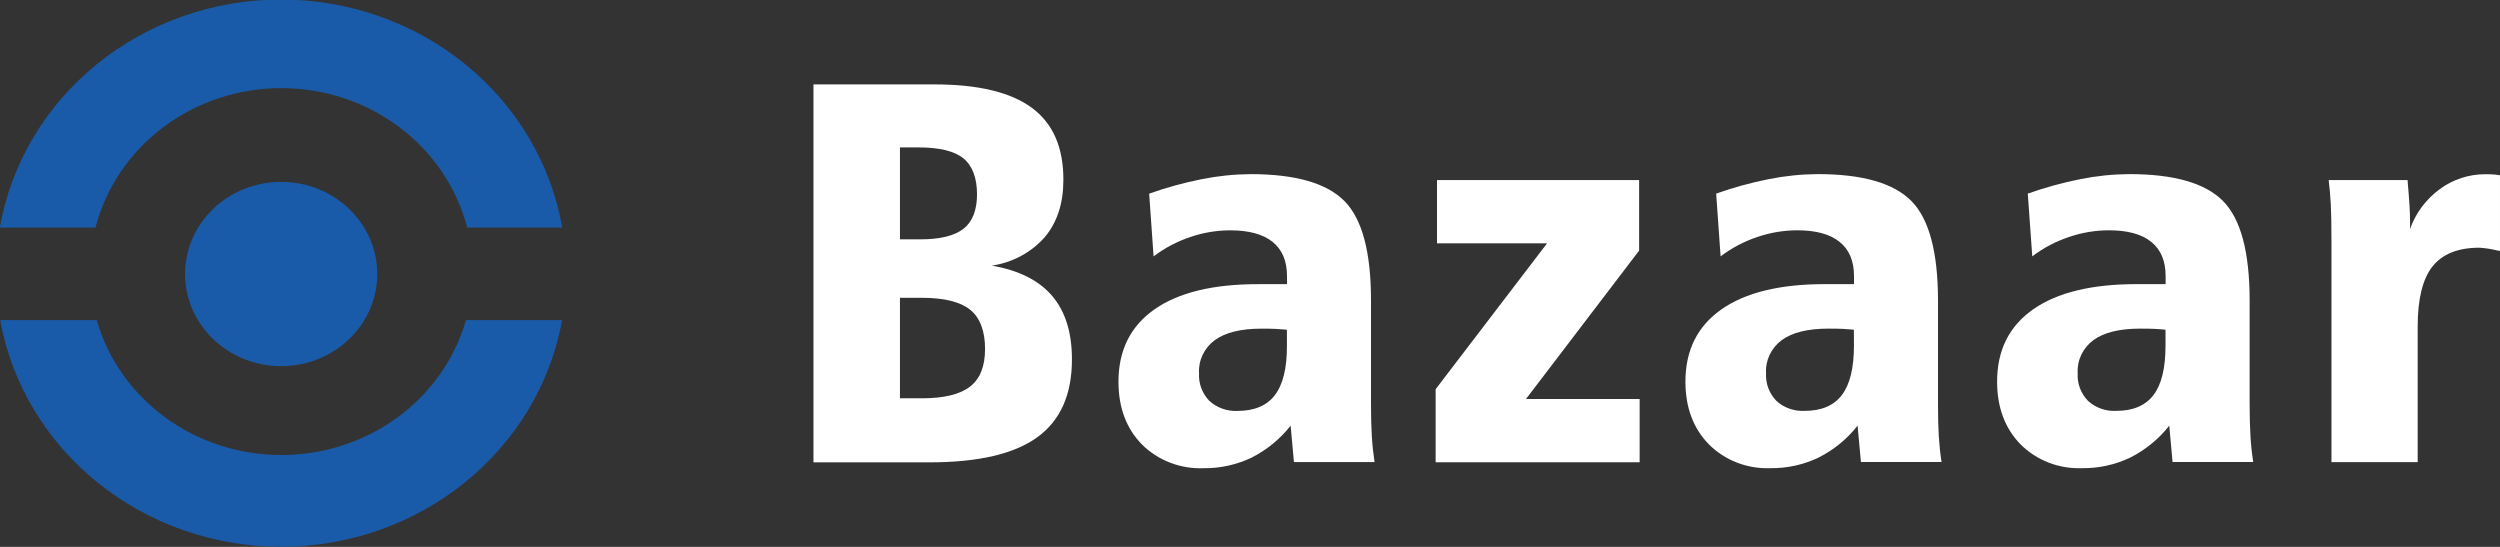
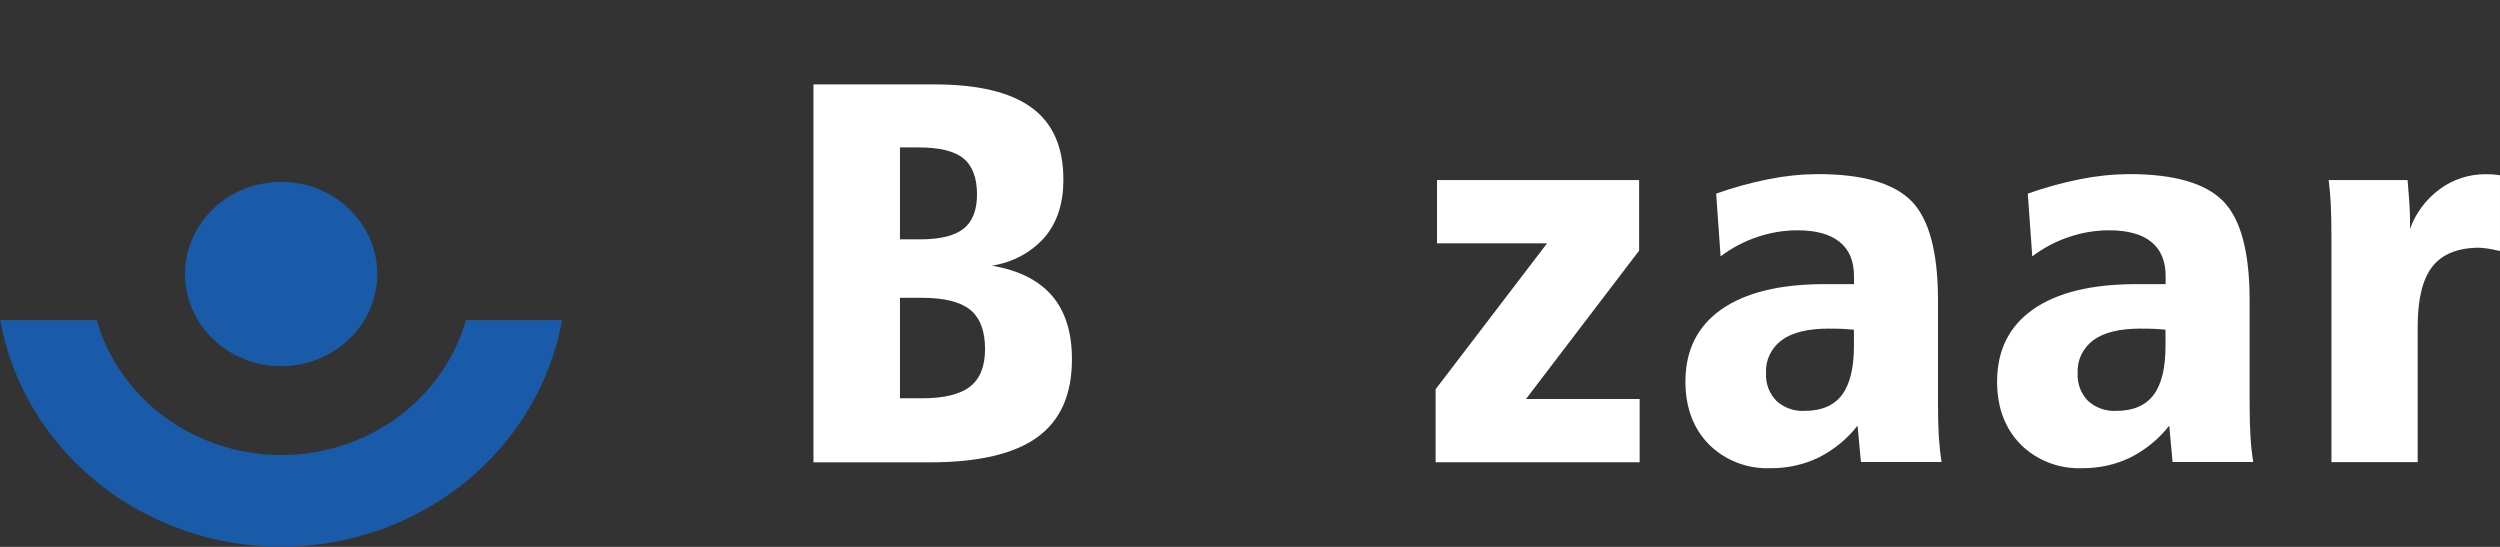
<svg xmlns="http://www.w3.org/2000/svg" width="160" height="35" viewBox="0 0 160 35" fill="none">
  <rect x="0" y="0" width="160" height="35" fill="#333333" stroke="none" />
  <g clip-path="url(#clip0_114_79)">
-     <path d="M6.111 14.568C6.768 12.019 8.297 9.756 10.453 8.138C12.608 6.519 15.267 5.64 18.005 5.64C20.743 5.64 23.402 6.519 25.558 8.138C27.714 9.756 29.242 12.019 29.899 14.568H35.985C35.27 10.487 33.069 6.781 29.774 4.108C26.479 1.435 22.303 -0.031 17.987 -0.031C13.671 -0.031 9.494 1.435 6.199 4.108C2.904 6.781 0.703 10.487 -0.012 14.568H6.111Z" fill="#195BA9" />
    <path d="M29.822 20.488C29.11 22.969 27.568 25.158 25.433 26.718C23.299 28.277 20.689 29.122 18.005 29.122C15.321 29.122 12.711 28.277 10.577 26.718C8.442 25.158 6.9 22.969 6.188 20.488H0.012C0.747 24.549 2.954 28.231 6.244 30.884C9.534 33.538 13.694 34.993 17.993 34.993C22.292 34.993 26.453 33.538 29.743 30.884C33.032 28.231 35.239 24.549 35.975 20.488H29.822Z" fill="#195BA9" />
    <path d="M17.994 23.433C21.39 23.433 24.143 20.793 24.143 17.537C24.143 14.28 21.39 11.641 17.994 11.641C14.597 11.641 11.844 14.28 11.844 17.537C11.844 20.793 14.597 23.433 17.994 23.433Z" fill="#195BA9" />
    <path d="M52.062 5.402H59.8C62.604 5.402 64.683 5.901 66.037 6.899C67.392 7.897 68.065 9.439 68.056 11.524C68.056 13.01 67.662 14.224 66.875 15.166C66.011 16.151 64.804 16.803 63.477 17.001C65.202 17.298 66.488 17.943 67.336 18.937C68.184 19.93 68.606 21.286 68.604 23.004C68.604 25.249 67.868 26.907 66.394 27.978C64.921 29.049 62.63 29.586 59.521 29.59H52.062V5.402ZM57.597 9.434V15.318H58.892C60.17 15.318 61.095 15.091 61.667 14.637C62.243 14.185 62.529 13.447 62.529 12.428C62.529 11.408 62.239 10.608 61.661 10.137C61.082 9.666 60.12 9.434 58.784 9.434H57.597ZM57.597 19.059V25.491H58.999C60.415 25.491 61.443 25.241 62.084 24.742C62.724 24.242 63.043 23.452 63.043 22.327C63.043 21.201 62.727 20.337 62.095 19.827C61.462 19.317 60.429 19.059 58.999 19.059H57.597Z" fill="white" />
-     <path d="M87.744 19.231V25.882C87.744 26.667 87.762 27.347 87.797 27.924C87.831 28.501 87.892 29.053 87.972 29.572H82.812L82.6 27.243C81.935 28.091 81.084 28.788 80.107 29.285C79.152 29.743 78.097 29.977 77.029 29.965C76.295 29.994 75.564 29.873 74.883 29.61C74.202 29.347 73.587 28.948 73.079 28.44C72.081 27.42 71.582 26.083 71.582 24.427C71.582 22.419 72.35 20.876 73.886 19.799C75.423 18.721 77.635 18.184 80.524 18.186H82.368V17.666C82.368 16.699 82.058 15.973 81.446 15.48C80.834 14.986 79.925 14.741 78.731 14.741C77.863 14.743 77.002 14.887 76.184 15.167C75.333 15.453 74.537 15.872 73.829 16.409L73.547 12.393C74.642 12.004 75.767 11.694 76.911 11.467C77.941 11.26 78.99 11.152 80.043 11.145C82.905 11.145 84.904 11.718 86.041 12.864C87.178 14.01 87.746 16.132 87.744 19.231ZM82.361 21.102C82.135 21.079 81.903 21.063 81.661 21.05C81.419 21.037 81.106 21.034 80.729 21.034C79.417 21.034 78.421 21.279 77.749 21.766C77.412 22.015 77.145 22.338 76.969 22.709C76.793 23.079 76.714 23.485 76.739 23.892C76.72 24.212 76.768 24.534 76.881 24.836C76.994 25.139 77.169 25.416 77.395 25.653C77.635 25.873 77.919 26.044 78.231 26.155C78.542 26.266 78.874 26.315 79.205 26.298C80.282 26.298 81.078 25.96 81.594 25.285C82.11 24.61 82.367 23.558 82.364 22.131L82.361 21.102Z" fill="white" />
    <path d="M91.968 11.523H104.904V16.039L97.664 25.535H104.937V29.583H91.881V24.909L99.013 15.572H91.968V11.523Z" fill="white" />
    <path d="M124.032 19.229V25.88C124.032 26.665 124.049 27.345 124.083 27.922C124.12 28.499 124.177 29.051 124.261 29.57H119.1L118.885 27.241C118.222 28.09 117.37 28.788 116.392 29.283C115.437 29.741 114.382 29.975 113.314 29.963C112.581 29.992 111.85 29.872 111.169 29.608C110.489 29.345 109.875 28.946 109.368 28.438C108.37 27.419 107.869 26.081 107.867 24.425C107.867 22.417 108.636 20.874 110.175 19.797C111.714 18.719 113.925 18.182 116.809 18.184H118.656V17.665C118.656 16.701 118.348 15.972 117.731 15.478C117.114 14.983 116.21 14.737 115.019 14.739C114.152 14.742 113.29 14.886 112.473 15.165C111.621 15.451 110.826 15.87 110.118 16.407L109.835 12.391C110.931 12.001 112.055 11.692 113.199 11.465C114.23 11.258 115.279 11.15 116.332 11.143C119.193 11.143 121.192 11.716 122.327 12.862C123.461 14.008 124.03 16.13 124.032 19.229ZM118.649 21.1C118.424 21.077 118.189 21.061 117.946 21.048C117.704 21.035 117.395 21.032 117.018 21.032C115.701 21.032 114.708 21.276 114.037 21.764C113.701 22.013 113.433 22.336 113.257 22.707C113.081 23.077 113.003 23.483 113.028 23.89C113.009 24.21 113.057 24.532 113.17 24.834C113.282 25.137 113.457 25.414 113.684 25.651C113.923 25.872 114.208 26.043 114.519 26.154C114.83 26.265 115.162 26.313 115.494 26.296C116.57 26.296 117.365 25.958 117.879 25.283C118.393 24.608 118.651 23.556 118.653 22.129L118.649 21.1Z" fill="white" />
-     <path d="M143.976 19.229V25.88C143.976 26.664 143.996 27.344 144.03 27.922C144.064 28.499 144.124 29.051 144.208 29.57H139.044L138.832 27.241C138.169 28.09 137.318 28.788 136.339 29.283C135.384 29.741 134.329 29.975 133.261 29.963C132.528 29.992 131.797 29.872 131.116 29.608C130.436 29.345 129.822 28.946 129.315 28.438C128.317 27.419 127.817 26.081 127.814 24.425C127.814 22.417 128.584 20.874 130.122 19.797C131.661 18.719 133.872 18.182 136.756 18.184H138.6V17.665C138.6 16.701 138.293 15.972 137.678 15.478C137.064 14.983 136.159 14.737 134.963 14.739C134.097 14.742 133.237 14.886 132.42 15.165C131.568 15.449 130.772 15.869 130.065 16.407L129.779 12.391C130.875 12.002 131.999 11.692 133.143 11.465C134.174 11.258 135.223 11.15 136.275 11.143C139.135 11.143 141.133 11.716 142.27 12.862C143.408 14.008 143.976 16.13 143.976 19.229ZM138.593 21.1C138.371 21.077 138.136 21.061 137.894 21.048C137.651 21.035 137.342 21.032 136.962 21.032C135.65 21.032 134.656 21.276 133.981 21.764C133.645 22.013 133.377 22.337 133.202 22.707C133.026 23.078 132.947 23.483 132.972 23.89C132.953 24.21 133.001 24.532 133.113 24.834C133.226 25.137 133.401 25.414 133.628 25.651C133.867 25.872 134.151 26.043 134.463 26.154C134.774 26.265 135.106 26.313 135.438 26.296C136.514 26.296 137.309 25.958 137.823 25.283C138.337 24.608 138.593 23.556 138.593 22.129V21.1Z" fill="white" />
+     <path d="M143.976 19.229V25.88C143.976 26.664 143.996 27.344 144.03 27.922C144.064 28.499 144.124 29.051 144.208 29.57H139.044L138.832 27.241C138.169 28.09 137.318 28.788 136.339 29.283C135.384 29.741 134.329 29.975 133.261 29.963C132.528 29.992 131.797 29.872 131.116 29.608C130.436 29.345 129.822 28.946 129.315 28.438C128.317 27.419 127.817 26.081 127.814 24.425C127.814 22.417 128.584 20.874 130.122 19.797C131.661 18.719 133.872 18.182 136.756 18.184H138.6V17.665C138.6 16.701 138.293 15.972 137.678 15.478C137.064 14.983 136.159 14.737 134.963 14.739C134.097 14.742 133.237 14.886 132.42 15.165C131.568 15.449 130.772 15.869 130.065 16.407L129.779 12.391C130.875 12.002 131.999 11.692 133.143 11.465C134.174 11.258 135.223 11.15 136.275 11.143C139.135 11.143 141.133 11.716 142.27 12.862C143.408 14.008 143.976 16.13 143.976 19.229M138.593 21.1C138.371 21.077 138.136 21.061 137.894 21.048C137.651 21.035 137.342 21.032 136.962 21.032C135.65 21.032 134.656 21.276 133.981 21.764C133.645 22.013 133.377 22.337 133.202 22.707C133.026 23.078 132.947 23.483 132.972 23.89C132.953 24.21 133.001 24.532 133.113 24.834C133.226 25.137 133.401 25.414 133.628 25.651C133.867 25.872 134.151 26.043 134.463 26.154C134.774 26.265 135.106 26.313 135.438 26.296C136.514 26.296 137.309 25.958 137.823 25.283C138.337 24.608 138.593 23.556 138.593 22.129V21.1Z" fill="white" />
    <path d="M159.999 11.218V16.056C159.927 16.052 159.856 16.04 159.787 16.021C159.427 15.933 159.058 15.877 158.687 15.853C157.314 15.853 156.312 16.253 155.679 17.053C155.047 17.853 154.731 19.137 154.731 20.904V29.578H149.213V15.437C149.213 14.396 149.199 13.603 149.17 13.057C149.139 12.512 149.096 12.002 149.035 11.525H154.081C154.095 11.586 154.101 11.649 154.098 11.712C154.195 12.802 154.243 13.602 154.243 14.111V14.656C154.599 13.638 155.266 12.746 156.157 12.095C156.991 11.48 158.015 11.147 159.067 11.15C159.269 11.15 159.552 11.15 159.918 11.202C159.944 11.212 159.971 11.217 159.999 11.218Z" fill="white" />
  </g>
  <defs>
    <clipPath id="clip0_114_79">
      <rect width="160" height="35" fill="white" />
    </clipPath>
  </defs>
</svg>